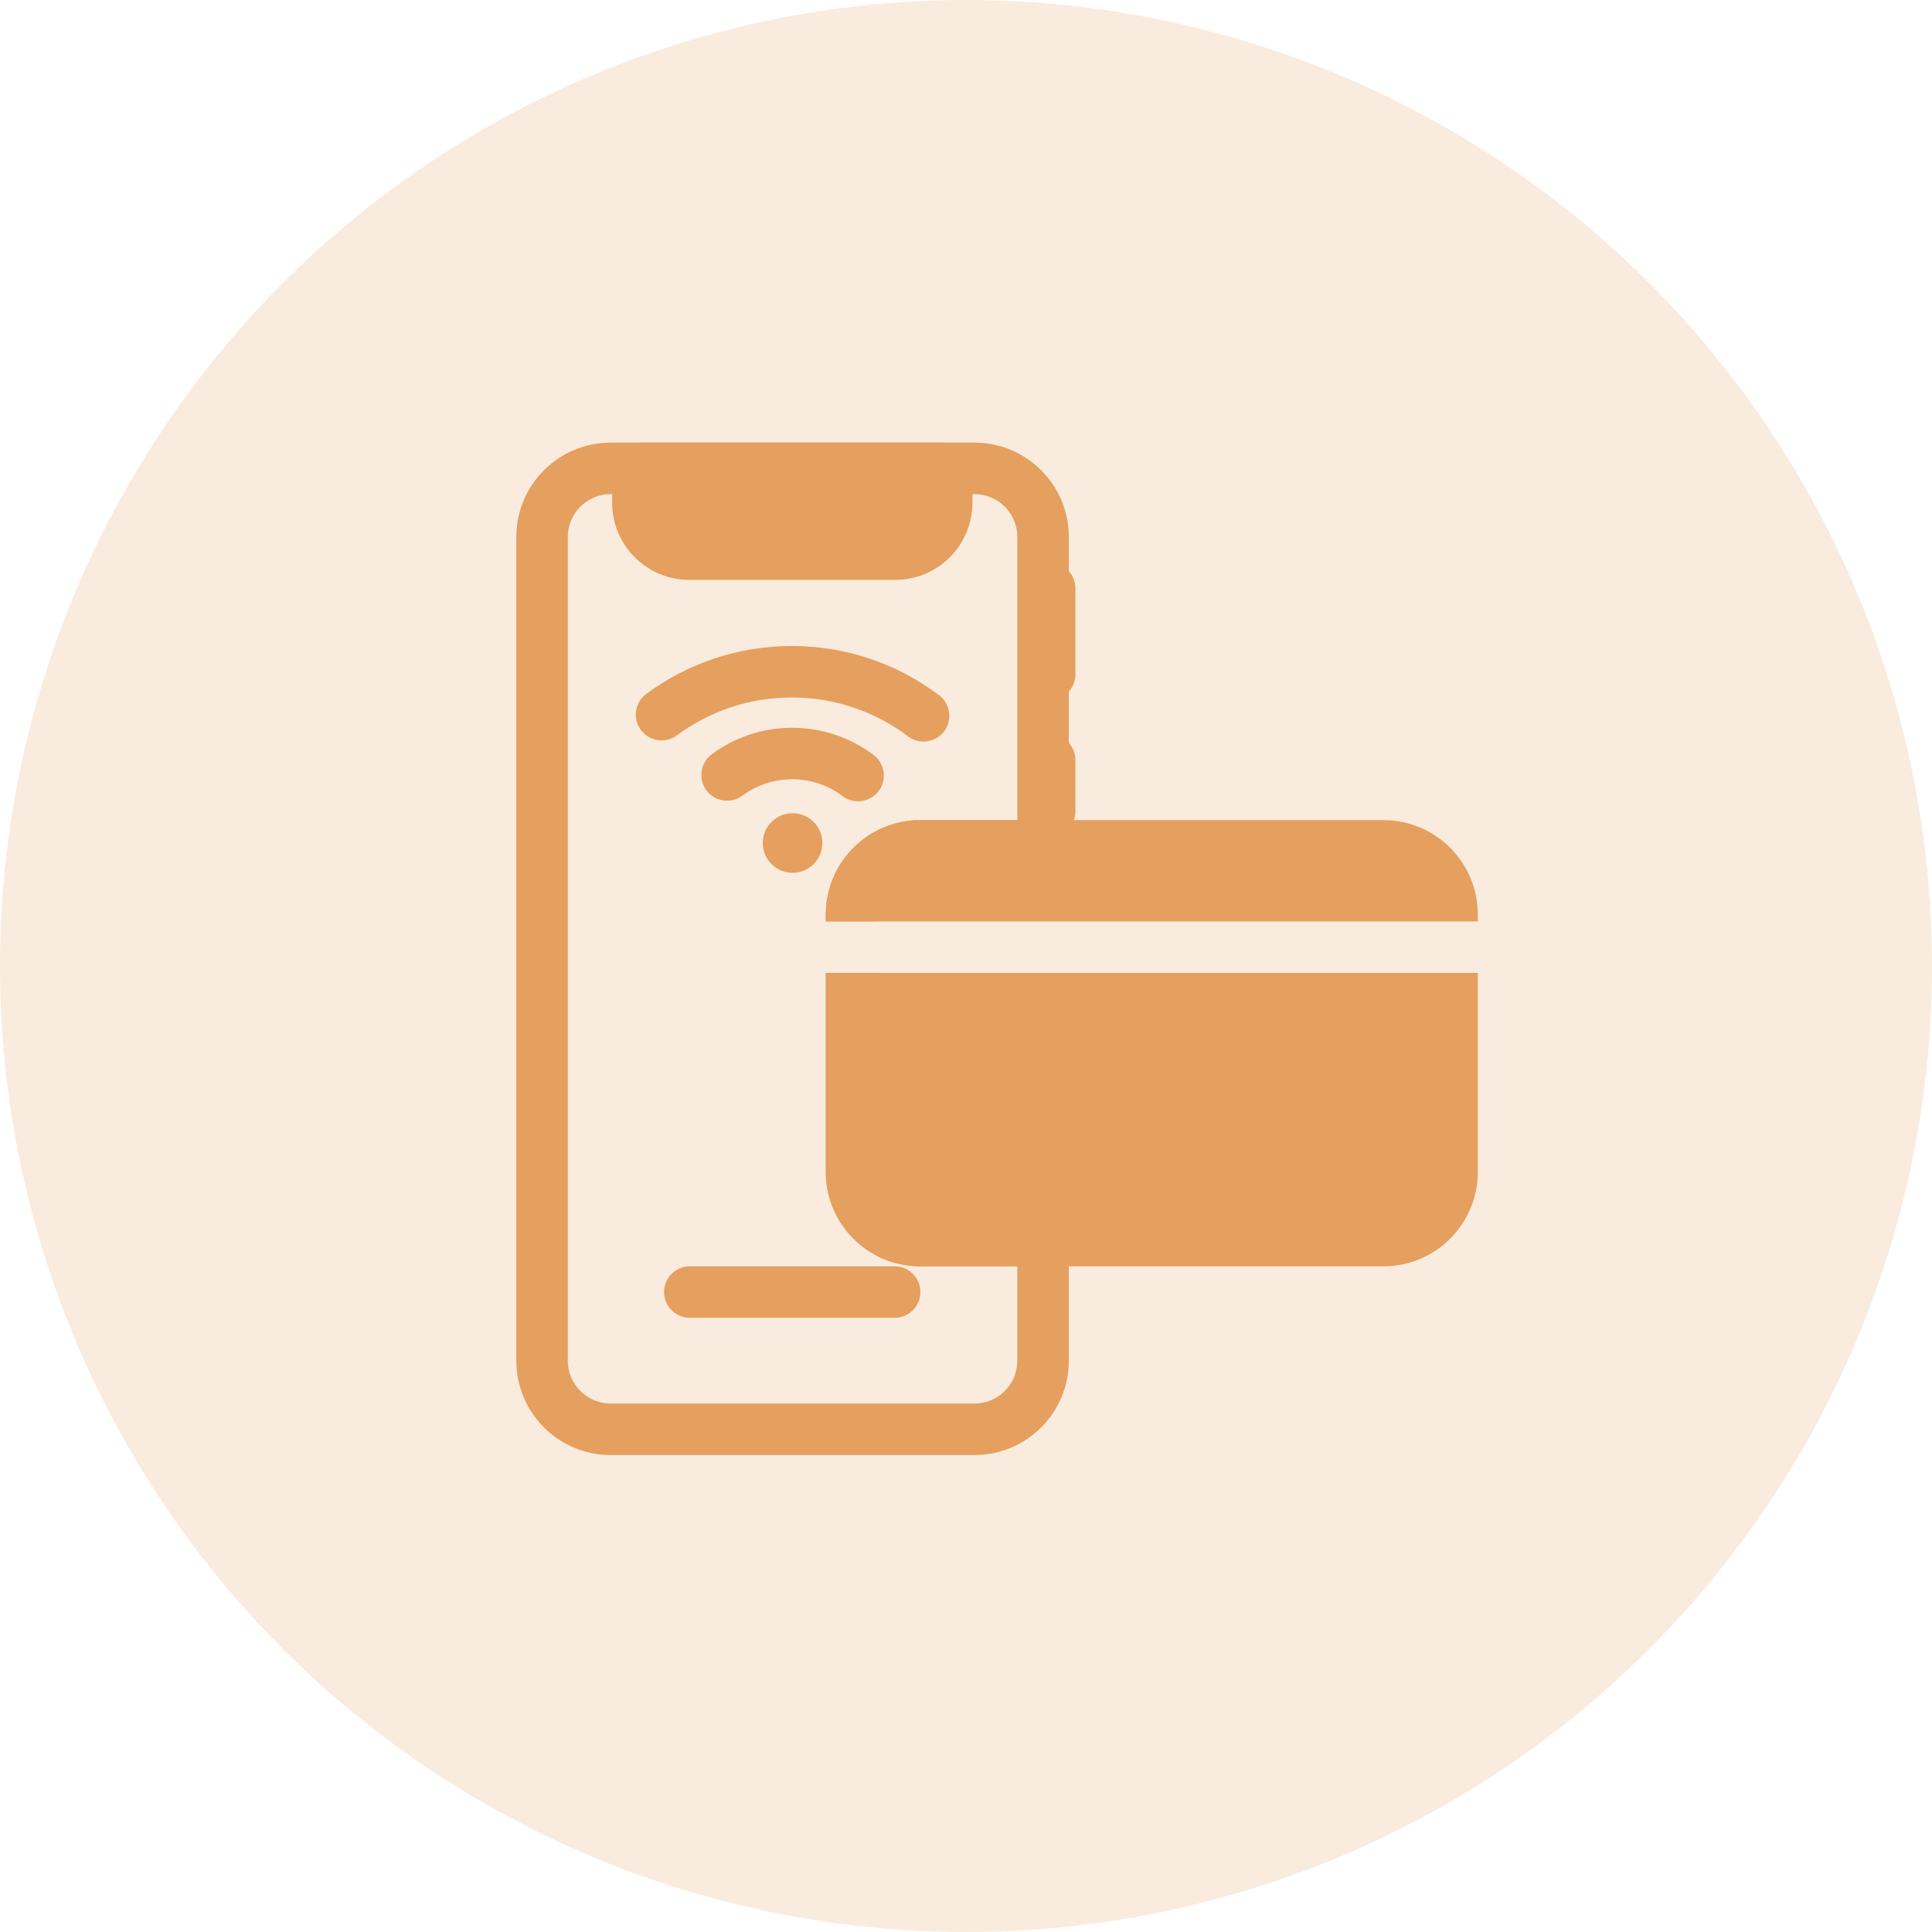
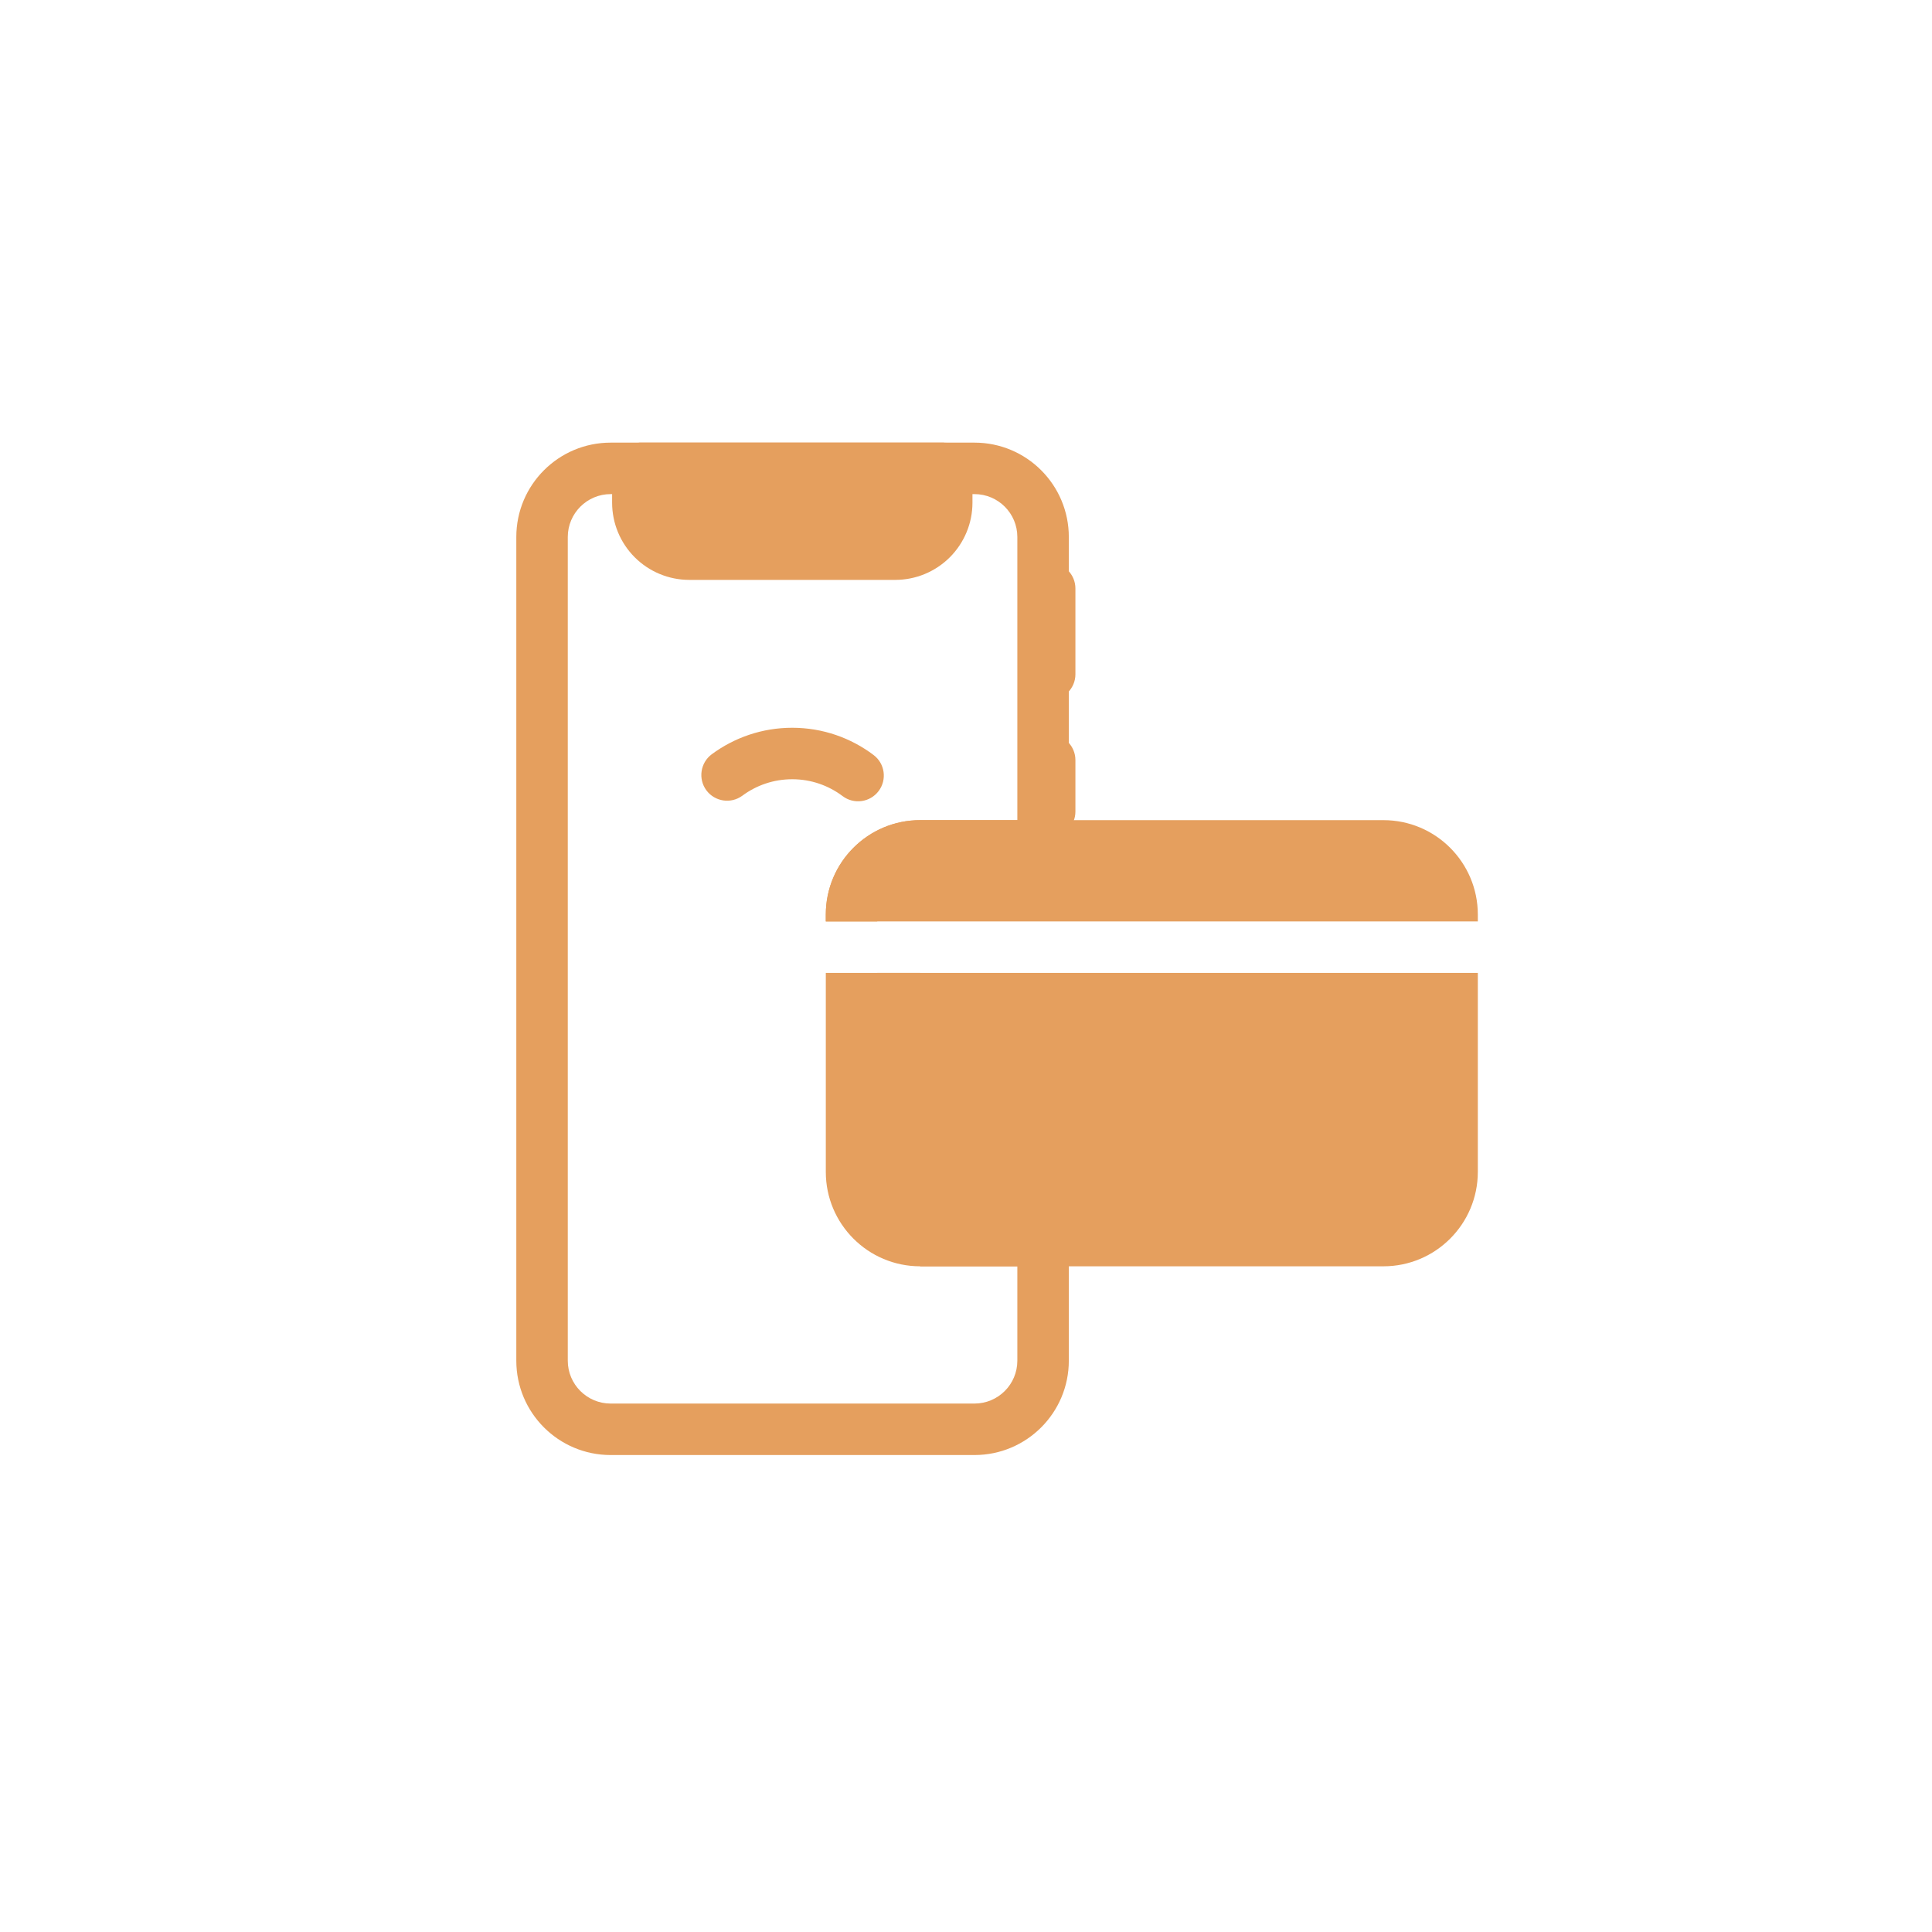
<svg xmlns="http://www.w3.org/2000/svg" width="87" height="87" viewBox="0 0 87 87" fill="none">
-   <circle opacity="0.2" cx="43.5" cy="43.5" r="43.5" fill="#E59F5E" />
  <g clip-path="url(#clip0_316_1662)">
    <path fill-rule="evenodd" clip-rule="evenodd" d="M33.43 35.83C34.058 35.365 34.833 35.09 35.674 35.09C36.526 35.09 37.311 35.373 37.943 35.849C38.453 36.235 39.181 36.133 39.566 35.621C39.95 35.111 39.85 34.383 39.338 33.999C38.318 33.229 37.05 32.772 35.674 32.772C34.317 32.772 33.064 33.217 32.05 33.966C31.537 34.348 31.429 35.074 31.809 35.589C32.191 36.102 32.917 36.21 33.43 35.83Z" fill="#E59F5E" />
-     <path fill-rule="evenodd" clip-rule="evenodd" d="M30.481 33.114C31.928 32.042 33.719 31.408 35.657 31.408C37.621 31.408 39.434 32.059 40.893 33.159C41.403 33.544 42.131 33.442 42.516 32.932C42.9 32.42 42.798 31.694 42.288 31.308C40.441 29.915 38.145 29.09 35.657 29.09C33.201 29.09 30.934 29.893 29.101 31.25C28.586 31.632 28.478 32.358 28.86 32.872C29.24 33.386 29.966 33.494 30.481 33.114Z" fill="#E59F5E" />
-     <path d="M35.691 39.303C36.431 39.303 37.032 38.702 37.032 37.962C37.032 37.221 36.431 36.62 35.691 36.62C34.95 36.62 34.349 37.221 34.349 37.962C34.349 38.702 34.95 39.303 35.691 39.303Z" fill="#E59F5E" />
    <path fill-rule="evenodd" clip-rule="evenodd" d="M27.564 21.112C27.564 21.112 29.362 19.932 28.723 19.932H42.632C41.99 19.932 43.791 20.044 43.791 21.112V22.636C43.791 23.559 43.423 24.443 42.772 25.095C42.12 25.747 41.235 26.113 40.313 26.113C37.74 26.113 33.612 26.113 31.041 26.113C30.118 26.113 29.234 25.747 28.582 25.095C27.93 24.443 27.564 23.559 27.564 22.636V21.112Z" fill="#E59F5E" />
    <path fill-rule="evenodd" clip-rule="evenodd" d="M46.109 26.5V30.363C46.109 31.003 46.628 31.523 47.268 31.523C47.906 31.523 48.427 31.003 48.427 30.363V26.5C48.427 25.86 47.906 25.341 47.268 25.341C46.628 25.341 46.109 25.86 46.109 26.5Z" fill="#E59F5E" />
    <path fill-rule="evenodd" clip-rule="evenodd" d="M46.109 34.227V36.546C46.109 37.185 46.628 37.705 47.268 37.705C47.906 37.705 48.427 37.185 48.427 36.546V34.227C48.427 33.588 47.906 33.068 47.268 33.068C46.628 33.068 46.109 33.588 46.109 34.227Z" fill="#E59F5E" />
-     <path fill-rule="evenodd" clip-rule="evenodd" d="M31.064 59.341H40.288C40.928 59.341 41.447 58.821 41.447 58.182C41.447 57.542 40.928 57.023 40.288 57.023H31.064C30.424 57.023 29.904 57.542 29.904 58.182C29.904 58.821 30.424 59.341 31.064 59.341Z" fill="#E59F5E" />
    <path fill-rule="evenodd" clip-rule="evenodd" d="M66.548 43.812H37.187V52.773C37.187 55.12 39.09 57.023 41.437 57.023C46.641 57.023 57.093 57.023 62.296 57.023C64.644 57.023 66.546 55.12 66.548 52.773V43.812ZM37.187 41.494H66.548V41.182C66.546 38.834 64.644 36.932 62.296 36.932C57.093 36.932 46.641 36.932 41.437 36.932C39.09 36.932 37.187 38.834 37.187 41.182V41.494Z" fill="#E59F5E" />
-     <path fill-rule="evenodd" clip-rule="evenodd" d="M39.505 43.812V52.773C39.505 53.839 40.369 54.704 41.437 54.704H46.971C47.612 54.704 48.13 55.224 48.13 55.864V61.273C48.13 63.62 46.228 65.522 43.88 65.522H27.5C25.152 65.522 23.25 63.62 23.25 61.273V24.182C23.25 21.834 25.152 19.932 27.5 19.932H43.88C46.228 19.932 48.13 21.834 48.13 24.182V38.091C48.13 38.73 47.612 39.25 46.971 39.25H41.437C40.369 39.25 39.505 40.115 39.505 41.182V41.494H37.187V41.182C37.187 38.834 39.089 36.932 41.437 36.932H45.812V24.182C45.812 23.115 44.948 22.25 43.88 22.25H27.5C26.434 22.25 25.568 23.115 25.568 24.182C25.568 32.147 25.568 53.307 25.568 61.273C25.568 62.339 26.434 63.204 27.5 63.204H43.88C44.948 63.204 45.812 62.339 45.812 61.273V57.023H41.437C39.089 57.023 37.187 55.12 37.187 52.773V43.812H39.505Z" fill="#E59F5E" />
+     <path fill-rule="evenodd" clip-rule="evenodd" d="M39.505 43.812V52.773C39.505 53.839 40.369 54.704 41.437 54.704H46.971C47.612 54.704 48.13 55.224 48.13 55.864V61.273C48.13 63.62 46.228 65.522 43.88 65.522H27.5C25.152 65.522 23.25 63.62 23.25 61.273V24.182C23.25 21.834 25.152 19.932 27.5 19.932H43.88C46.228 19.932 48.13 21.834 48.13 24.182V38.091C48.13 38.73 47.612 39.25 46.971 39.25H41.437C40.369 39.25 39.505 40.115 39.505 41.182V41.494H37.187V41.182C37.187 38.834 39.089 36.932 41.437 36.932H45.812V24.182C45.812 23.115 44.948 22.25 43.88 22.25H27.5C26.434 22.25 25.568 23.115 25.568 24.182C25.568 32.147 25.568 53.307 25.568 61.273C25.568 62.339 26.434 63.204 27.5 63.204H43.88C44.948 63.204 45.812 62.339 45.812 61.273V57.023H41.437V43.812H39.505Z" fill="#E59F5E" />
  </g>
  <defs>
    <clipPath id="clip0_316_1662">
      <rect width="49.455" height="51" fill="white" transform="translate(19 18)" />
    </clipPath>
  </defs>
</svg>